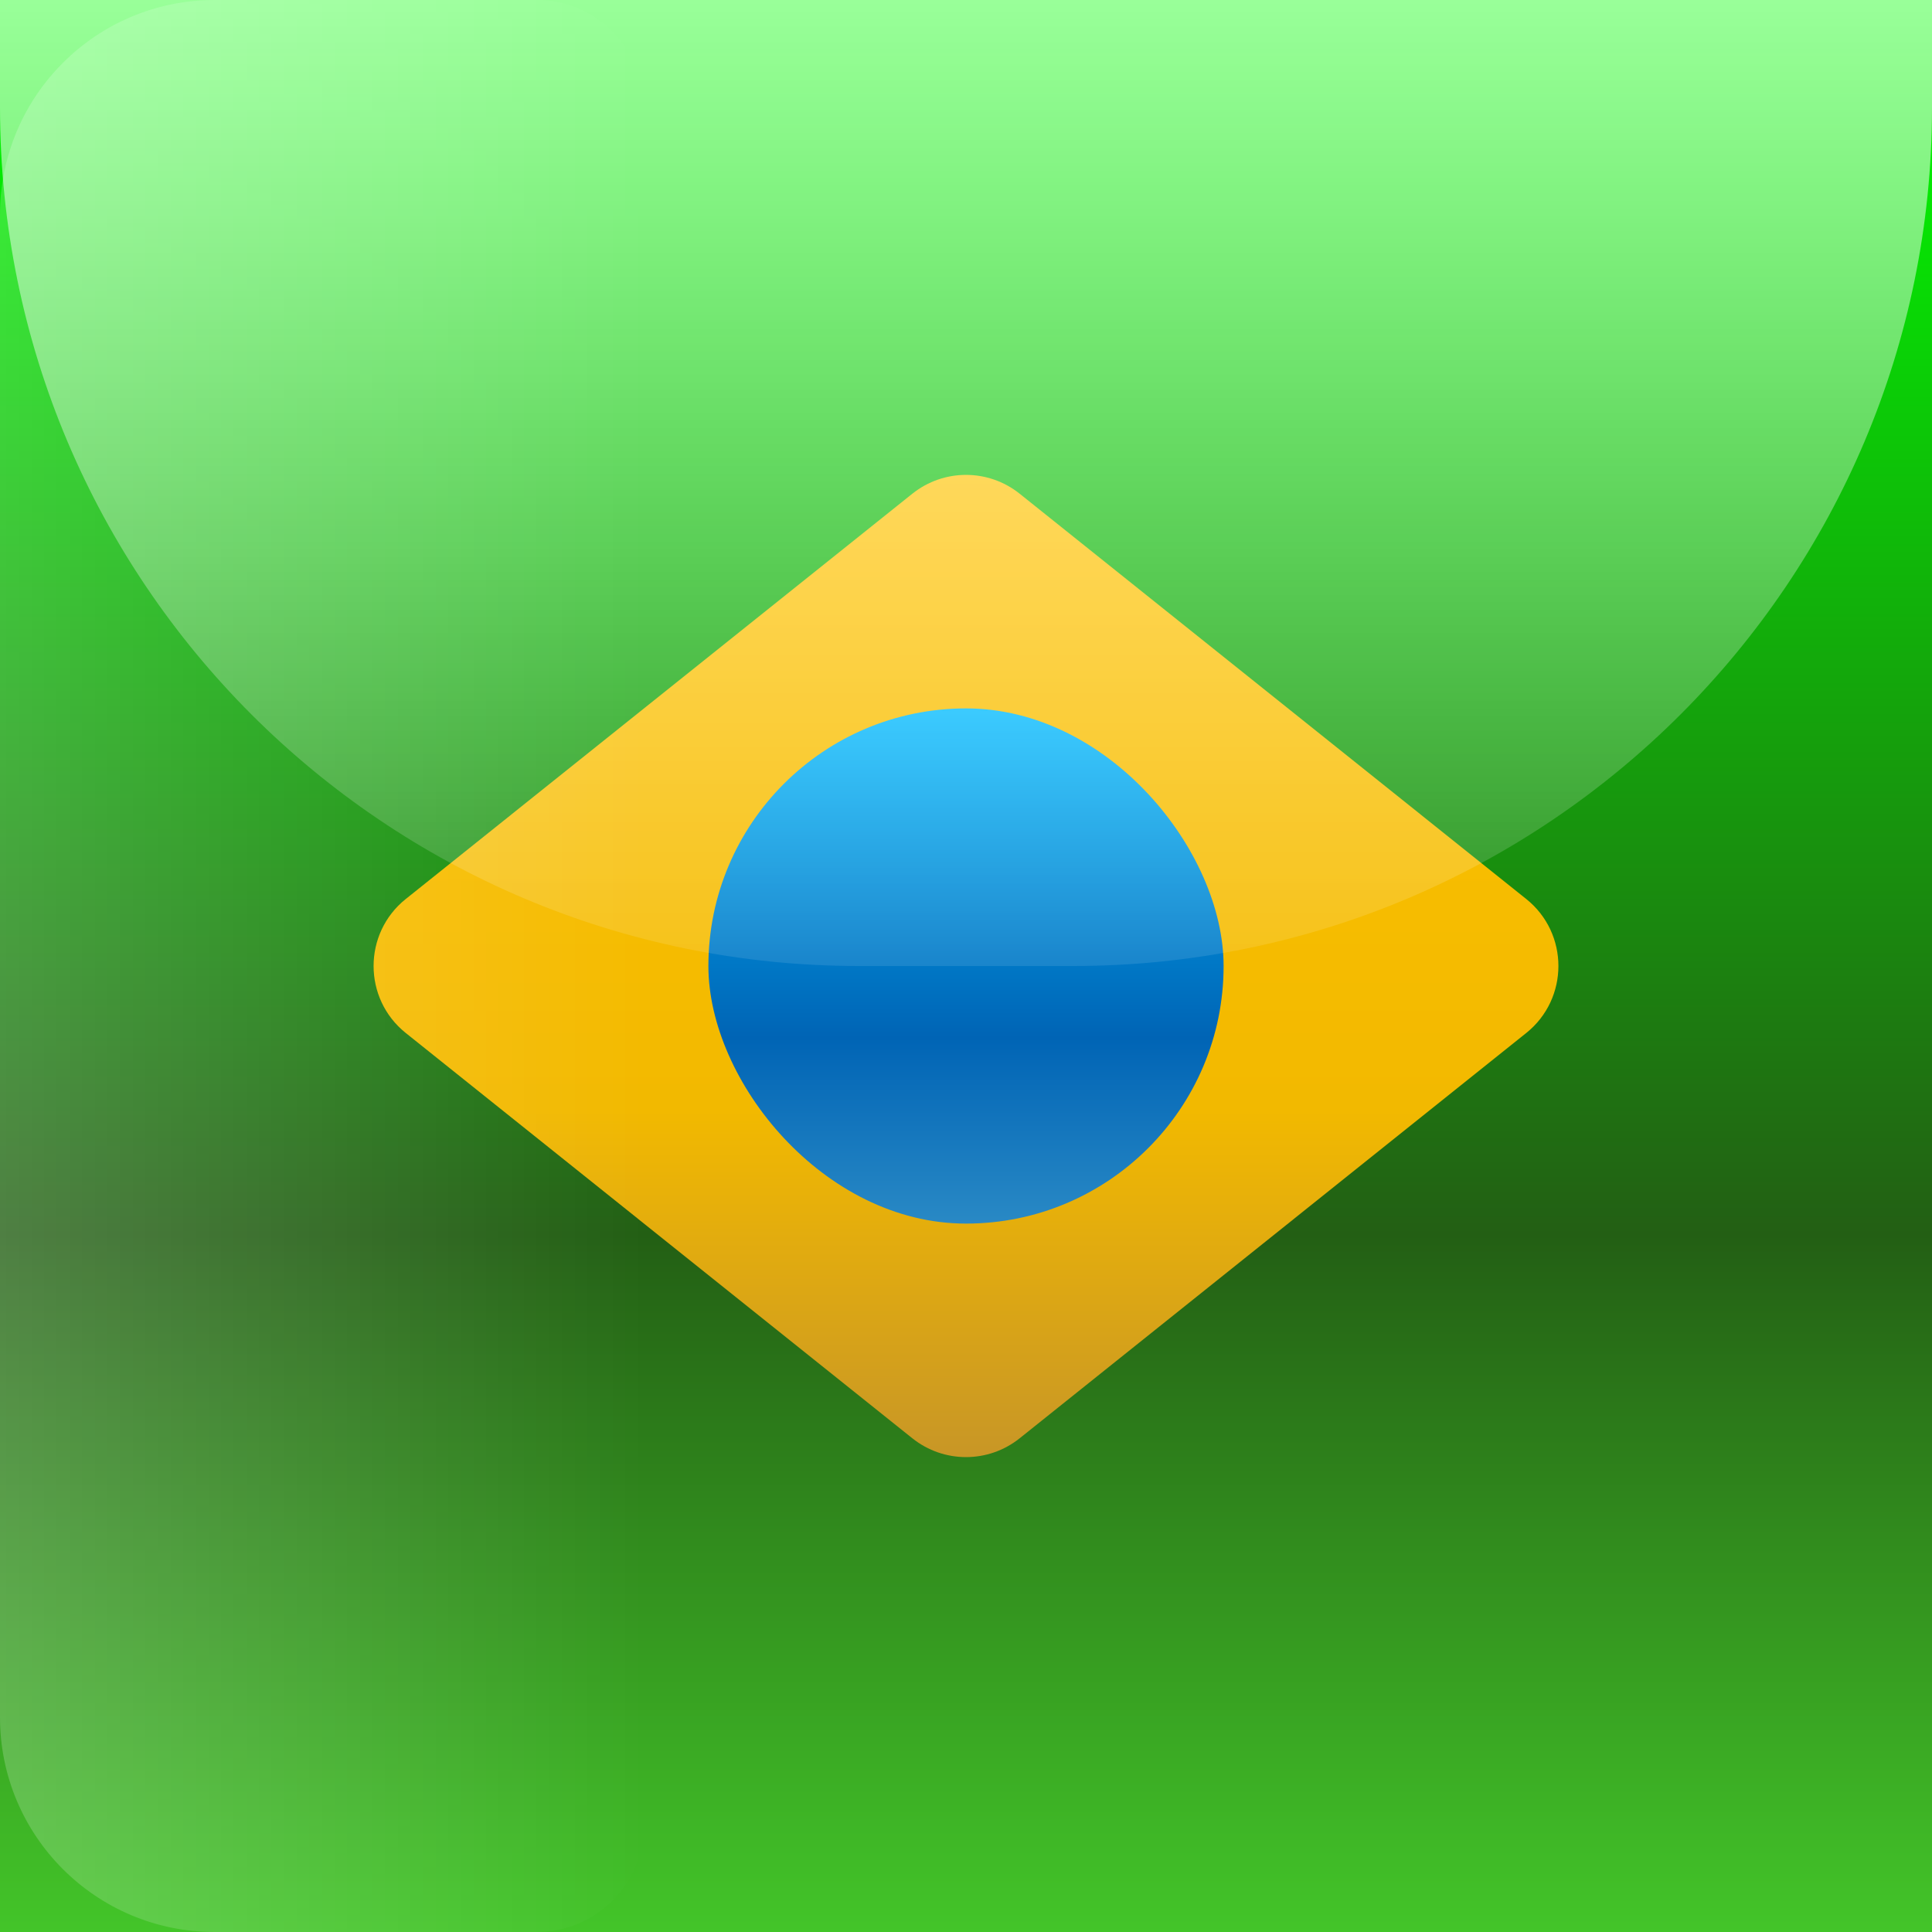
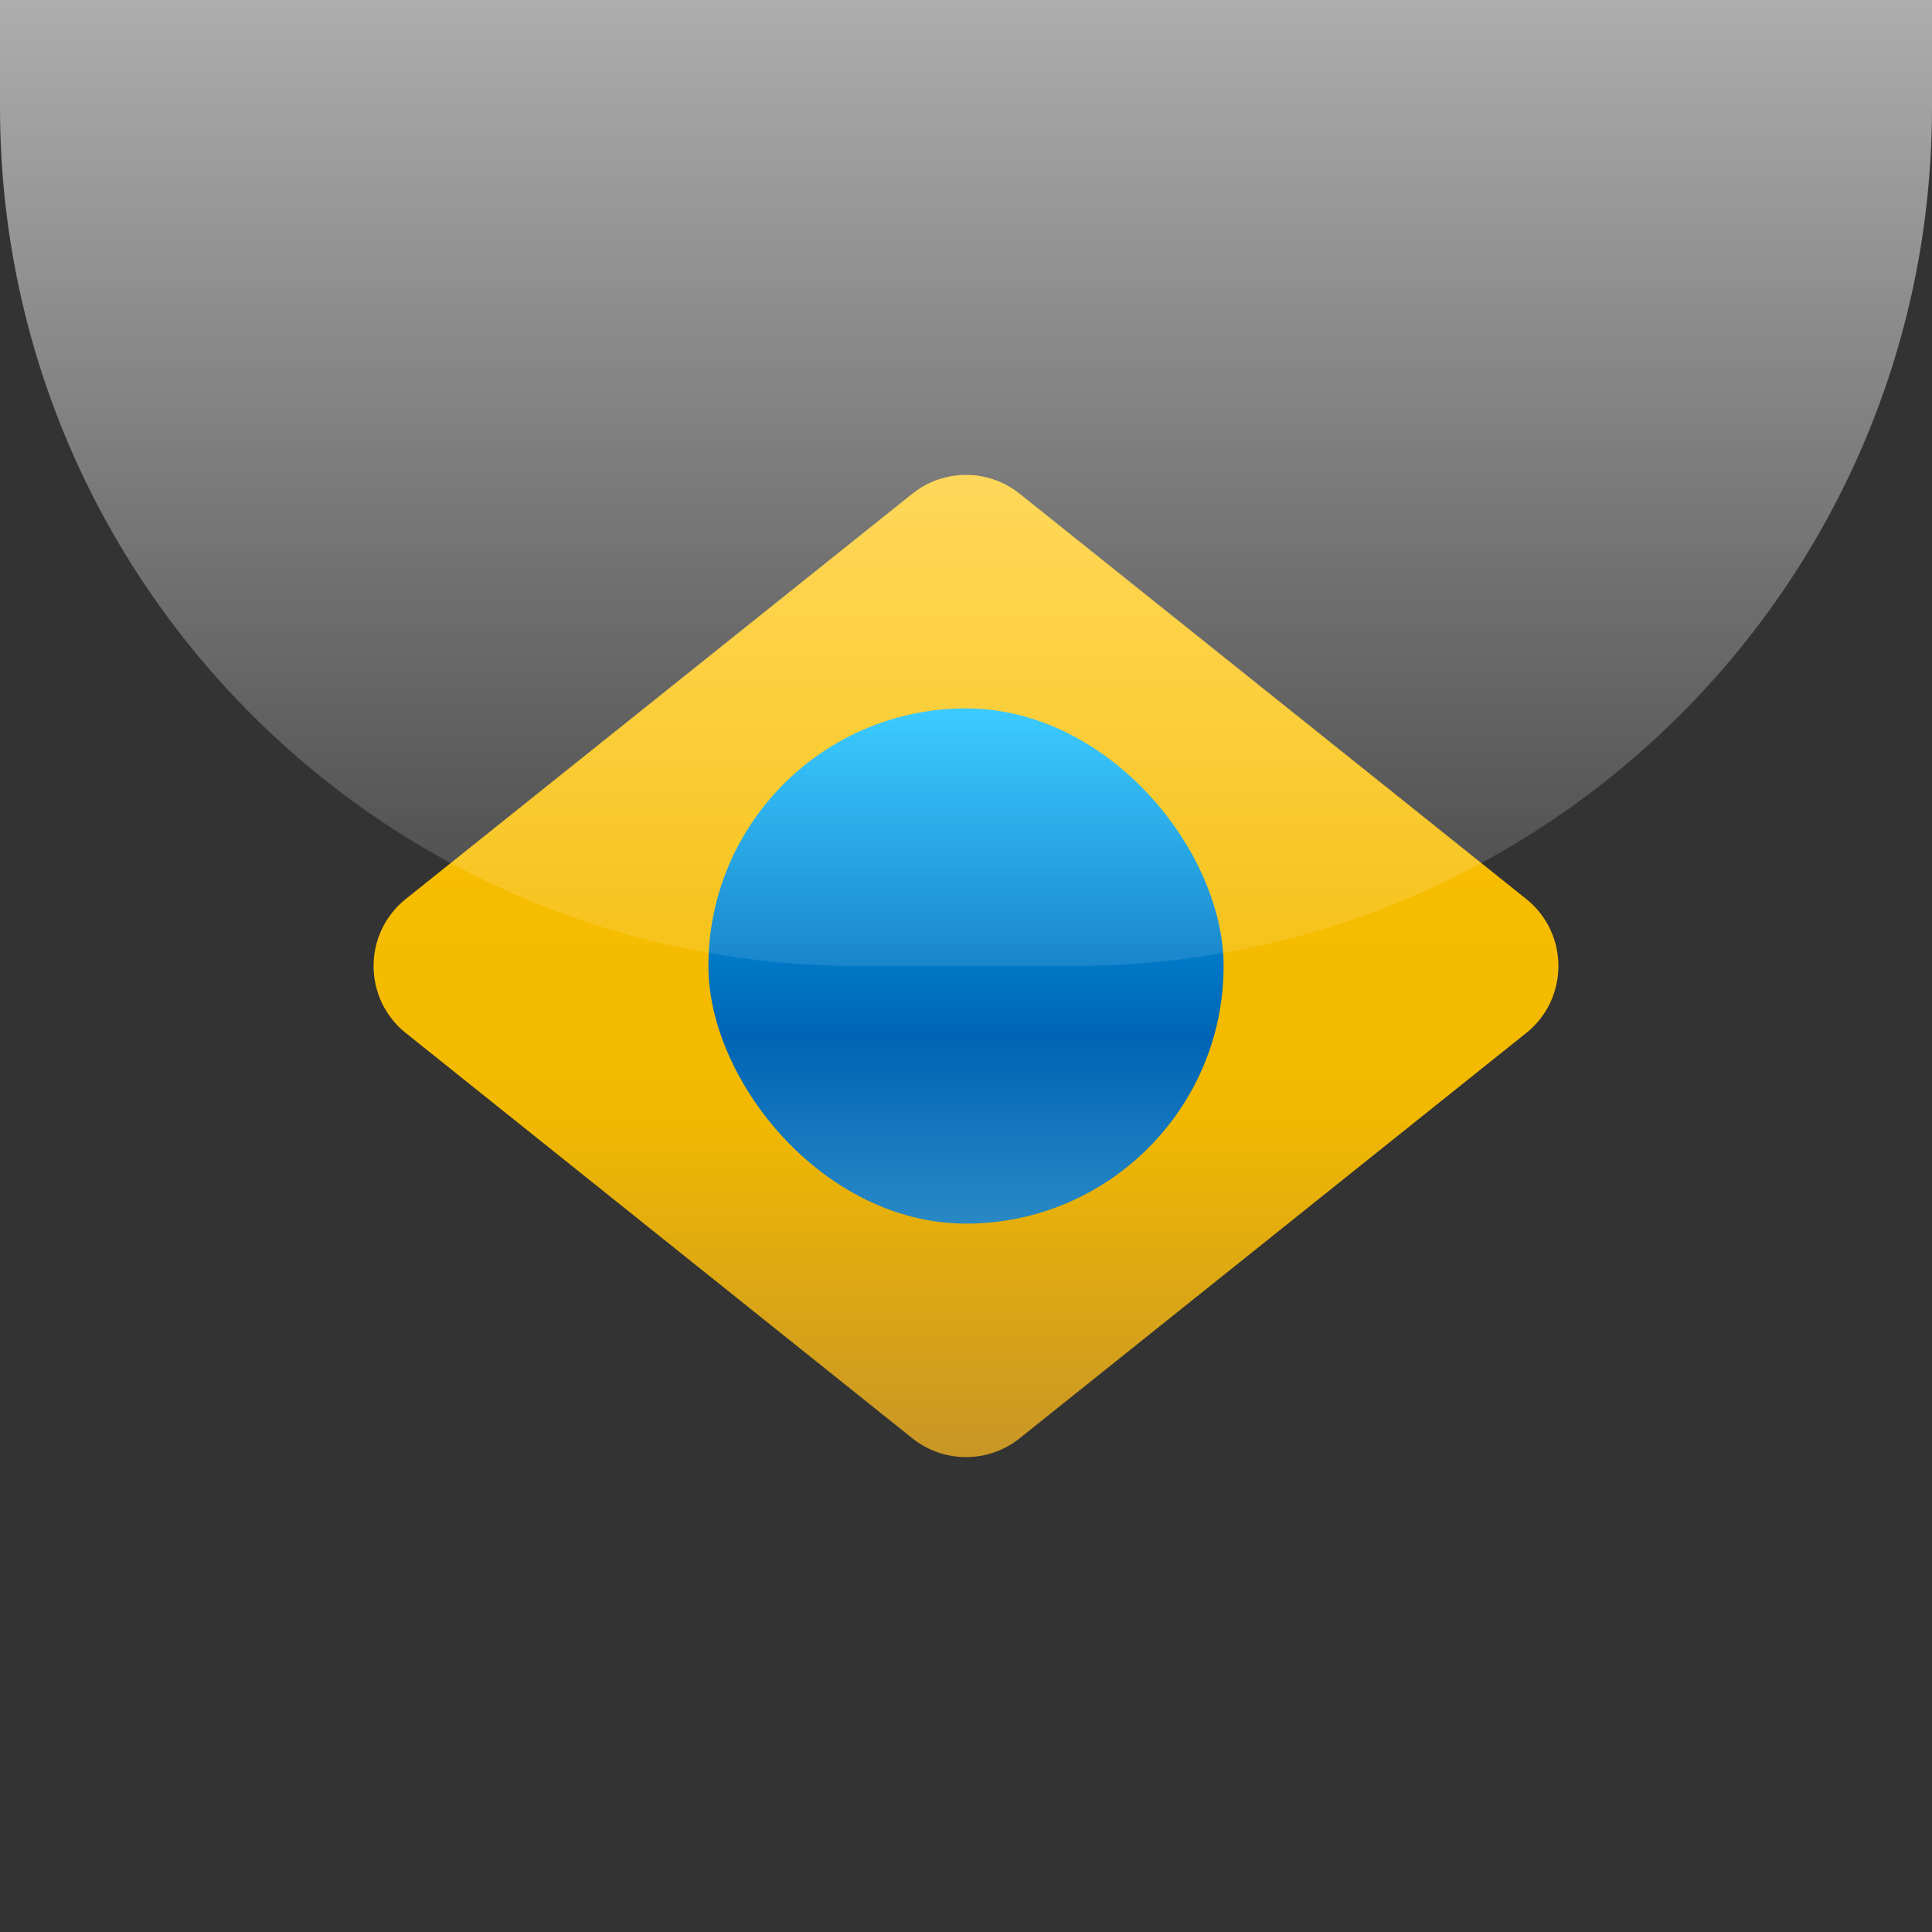
<svg xmlns="http://www.w3.org/2000/svg" width="90" height="90" viewBox="0 0 90 90" fill="none">
  <rect x="0" y="0" width="90" height="90" fill="#333333" stroke="none" />
-   <rect width="90" height="90" fill="url(#paint0_linear_2553_13028)" />
  <path d="M42.501 22.999C43.962 21.83 46.038 21.83 47.499 22.999L71.096 41.877C73.097 43.478 73.097 46.522 71.096 48.123L47.499 67.001C46.038 68.17 43.962 68.17 42.501 67.001L18.904 48.123C16.903 46.522 16.903 43.478 18.904 41.877L42.501 22.999Z" fill="url(#paint1_linear_2553_13028)" />
  <rect x="33" y="33" width="24" height="24" rx="12" fill="url(#paint2_linear_2553_13028)" />
  <path d="M0 0H90V5C90 27.091 72.091 45 50 45H40C17.909 45 0 27.091 0 5V0Z" fill="url(#paint3_linear_2553_13028)" />
-   <path d="M0 10C0 4.477 4.477 0 10 0H25C27.761 0 30 2.239 30 5V85C30 87.761 27.761 90 25 90H10C4.477 90 0 85.523 0 80V10Z" fill="url(#paint4_linear_2553_13028)" />
  <defs>
    <linearGradient id="paint0_linear_2553_13028" x1="45" y1="0" x2="45" y2="90" gradientUnits="userSpaceOnUse">
      <stop stop-color="#00FF00" />
      <stop offset="0.639" stop-color="#235F14" />
      <stop offset="1" stop-color="#43C529" />
    </linearGradient>
    <linearGradient id="paint1_linear_2553_13028" x1="45" y1="21" x2="45" y2="69" gradientUnits="userSpaceOnUse">
      <stop stop-color="#FFC300" />
      <stop offset="0.639" stop-color="#F2B900" />
      <stop offset="1" stop-color="#C59429" />
    </linearGradient>
    <linearGradient id="paint2_linear_2553_13028" x1="45" y1="33" x2="45" y2="57" gradientUnits="userSpaceOnUse">
      <stop stop-color="#00BBFF" />
      <stop offset="0.639" stop-color="#0064B5" />
      <stop offset="1" stop-color="#2989C5" />
    </linearGradient>
    <linearGradient id="paint3_linear_2553_13028" x1="45" y1="45" x2="45" y2="0" gradientUnits="userSpaceOnUse">
      <stop stop-color="white" stop-opacity="0.1" />
      <stop offset="1" stop-color="white" stop-opacity="0.6" />
    </linearGradient>
    <linearGradient id="paint4_linear_2553_13028" x1="30" y1="45" x2="0" y2="45" gradientUnits="userSpaceOnUse">
      <stop stop-color="white" stop-opacity="0" />
      <stop offset="1" stop-color="white" stop-opacity="0.2" />
    </linearGradient>
  </defs>
</svg>